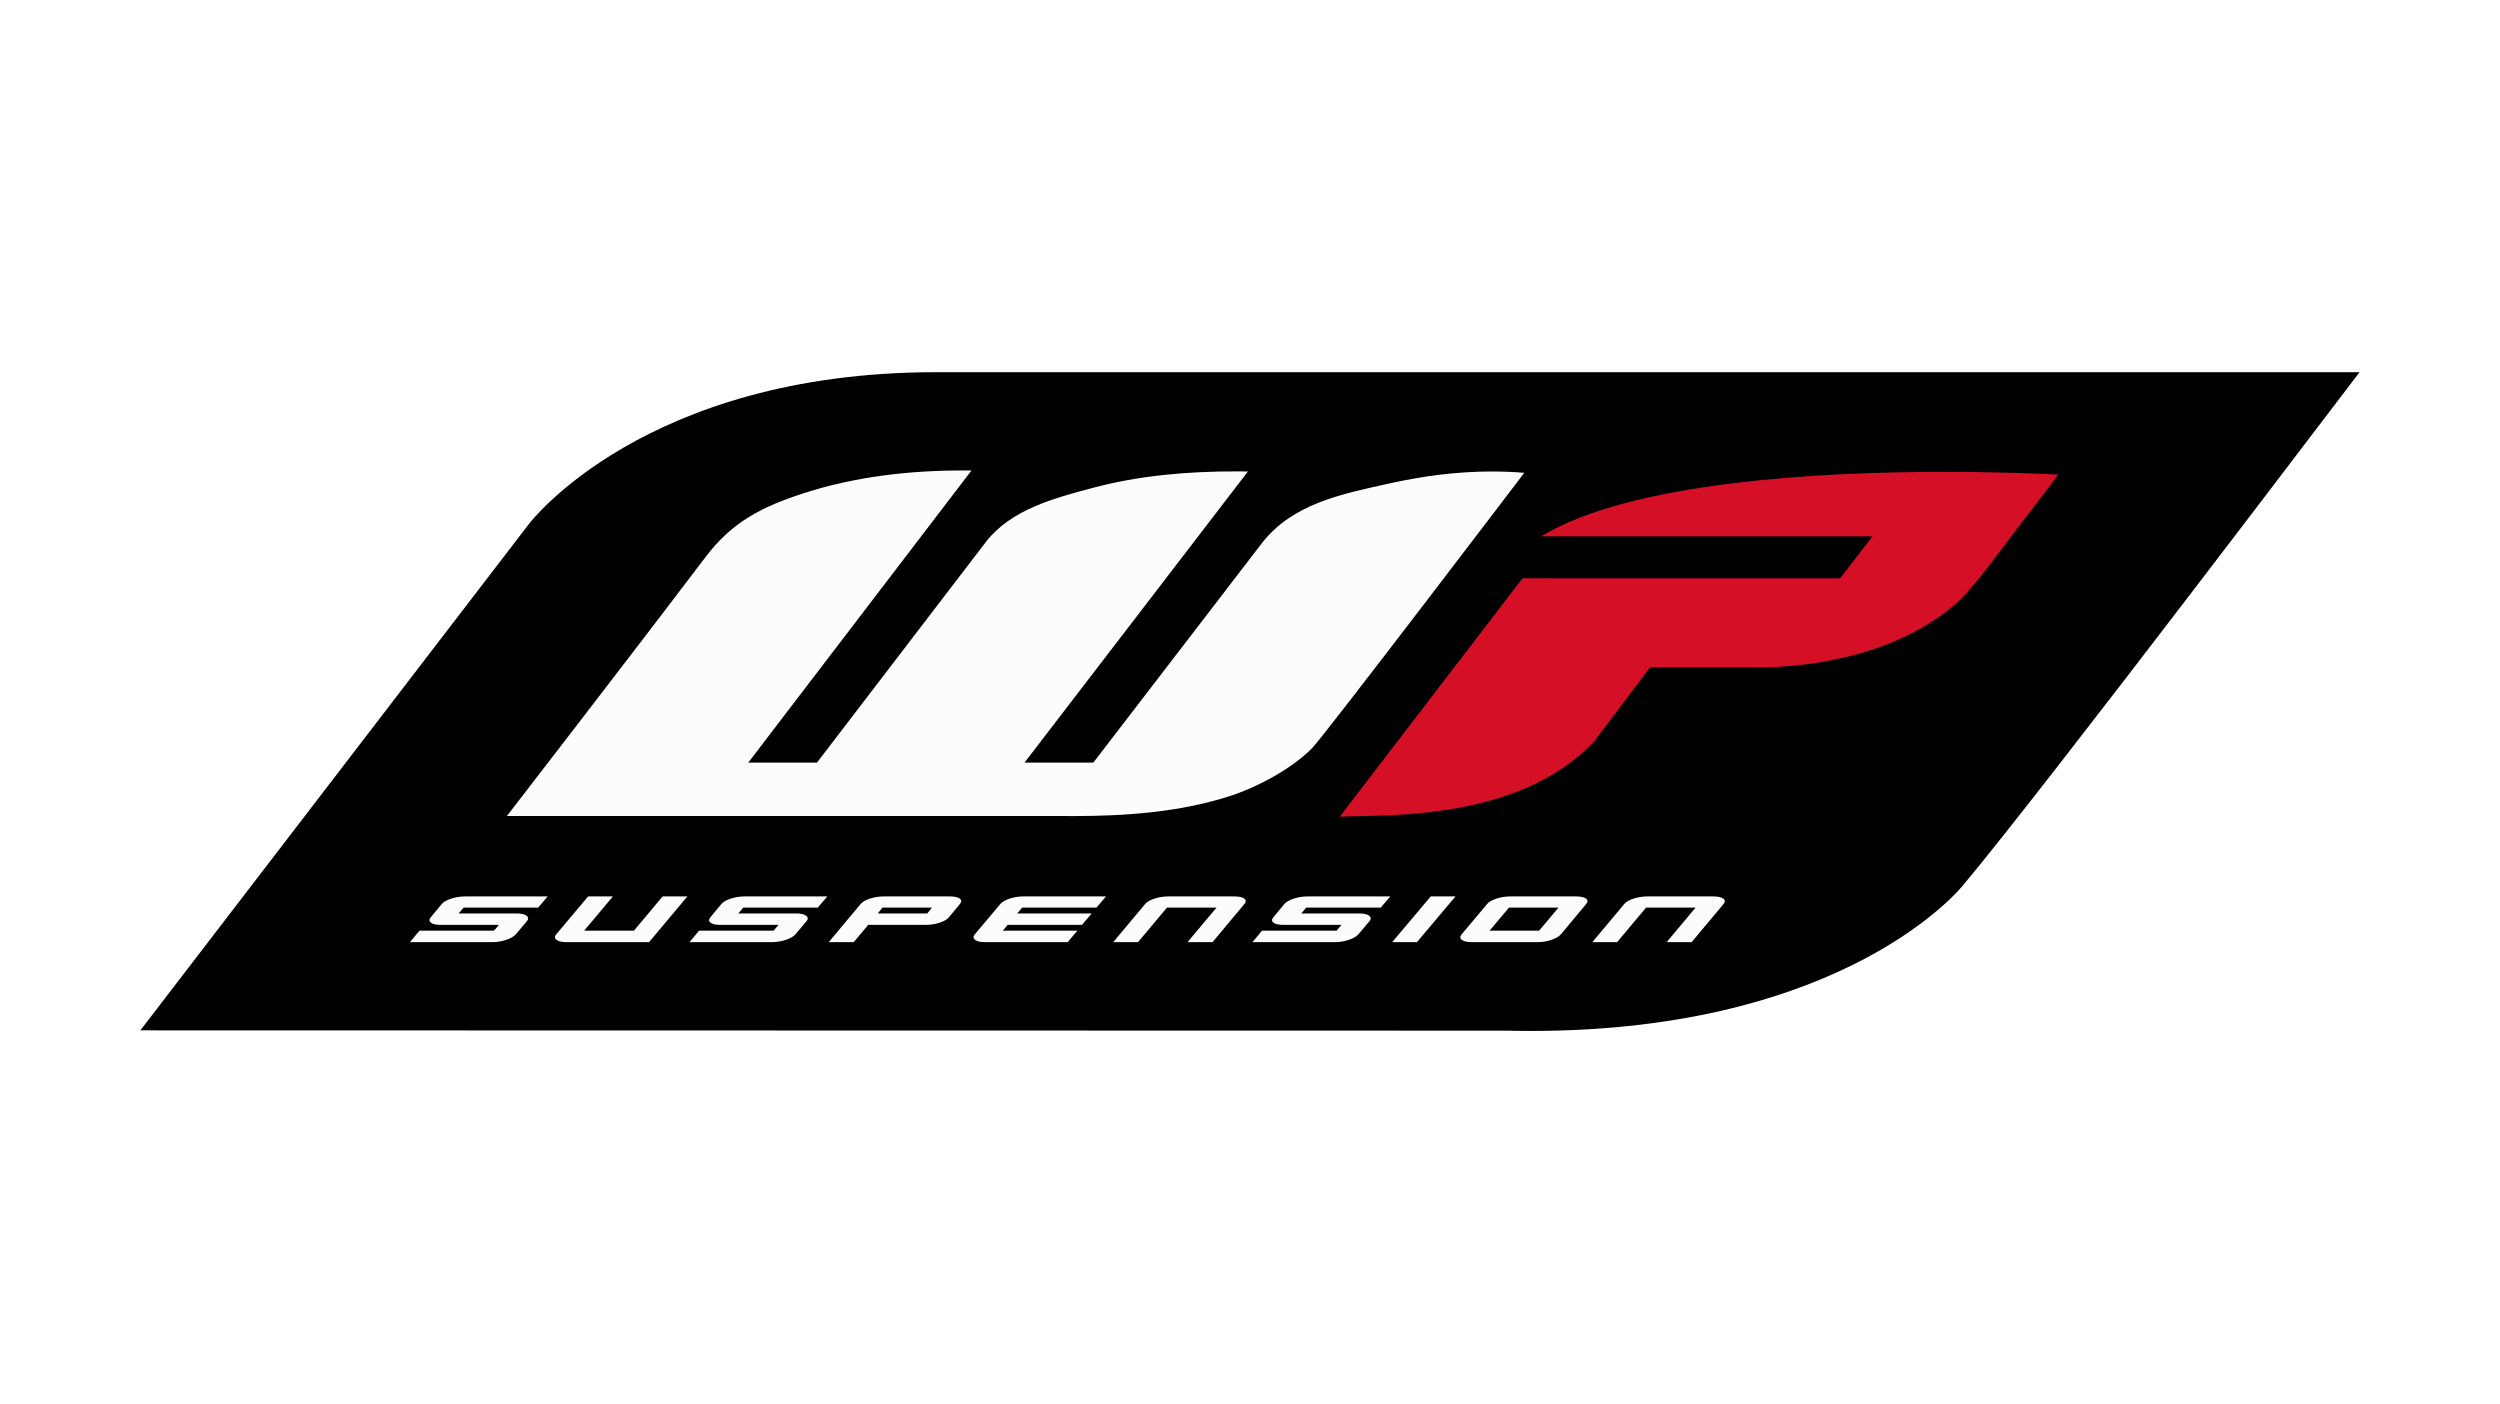
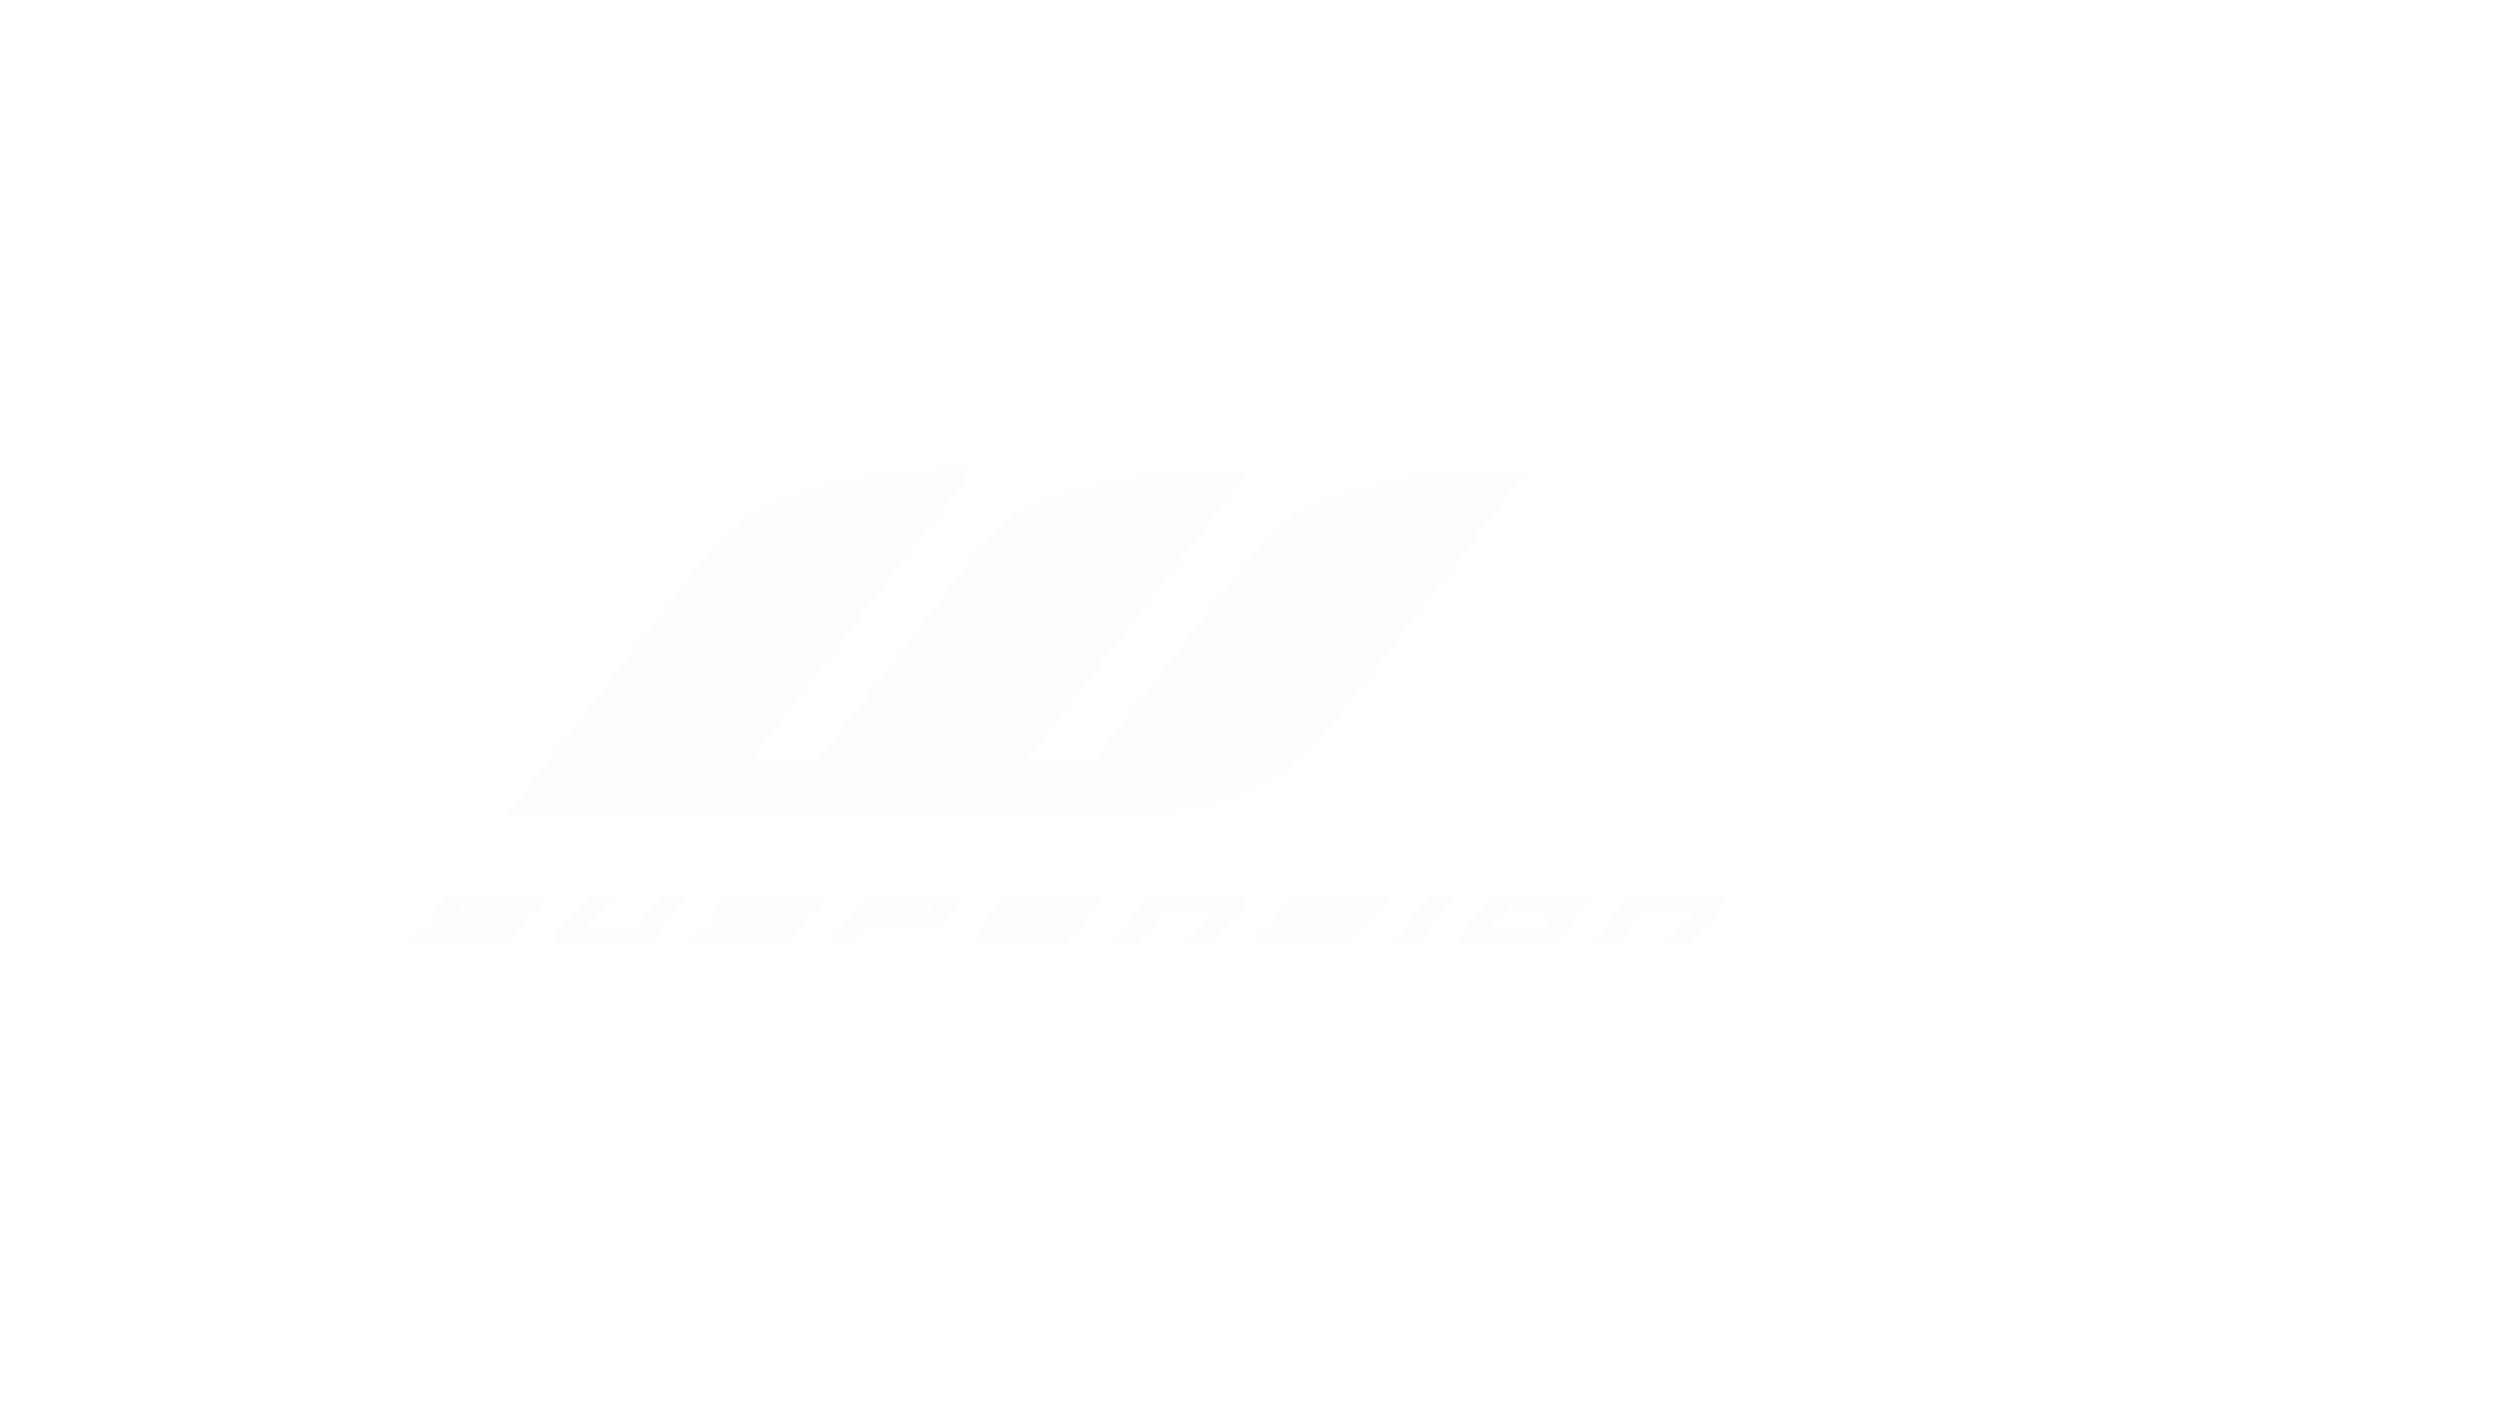
<svg xmlns="http://www.w3.org/2000/svg" width="267" zoomAndPan="magnify" viewBox="0 0 267 150" height="150" preserveAspectRatio="xMidYMid meet" version="1.0">
  <defs>
    <clipPath id="clip-0">
      <path clip-rule="nonzero" d="M 15 39.68 L 252 39.68 L 252 110.18 L 15 110.18 Z M 15 39.68" />
    </clipPath>
  </defs>
-   <rect x="-26.7" width="320.4" fill="rgb(100%, 100%, 100%)" y="-15" height="180" fill-opacity="1" />
-   <rect x="-26.7" width="320.4" fill="rgb(100%, 100%, 100%)" y="-15" height="180" fill-opacity="1" />
  <g clip-path="url(#clip-0)">
-     <path fill="rgb(0%, 0%, 0%)" fill-opacity="1" fill-rule="nonzero" d="M 163.484 110.105 C 162.598 110.105 161.695 110.098 160.777 110.074 L 15 110.043 L 15 110.031 L 56.516 55.926 C 56.516 55.926 68.762 39.75 99.973 39.75 L 252 39.75 C 251.949 39.75 218.887 83.508 209.668 94.531 C 209.668 94.531 197.395 110.105 163.484 110.105" />
-   </g>
-   <path fill="rgb(83.139%, 5.879%, 14.899%)" fill-opacity="1" fill-rule="nonzero" d="M 143.082 87.223 C 143.309 86.91 159.734 65.504 162.605 61.762 L 196.523 61.766 L 199.984 57.277 L 164.594 57.277 C 174.223 51.449 194.367 50.395 207.695 50.395 C 213.523 50.395 218.051 50.594 219.82 50.691 C 219.82 50.691 218.043 53.082 215.801 55.961 C 213.965 58.32 211.289 62.156 209.195 64.203 C 201.93 70.777 191.059 71.281 187.902 71.281 C 187.332 71.281 187.012 71.262 187.012 71.262 L 176.227 71.262 L 170.242 79.195 C 162.102 87.852 147.5 86.988 143.082 87.223" />
+     </g>
  <path fill="rgb(98.819%, 98.819%, 98.819%)" fill-opacity="1" fill-rule="nonzero" d="M 114.598 87.156 C 114.188 87.156 113.773 87.152 113.359 87.148 L 54.141 87.148 C 54.141 87.148 69.047 67.836 75.383 59.453 C 78.234 55.688 81.469 54.086 85.875 52.664 C 91.328 50.906 97.09 50.246 102.809 50.246 C 103.121 50.246 103.441 50.246 103.754 50.25 L 79.914 81.449 L 87.25 81.449 L 105.344 57.812 C 108.031 54.418 112.512 53.23 116.555 52.145 C 121.641 50.777 126.781 50.344 132.023 50.344 C 132.441 50.344 132.863 50.344 133.281 50.352 L 109.418 81.449 L 116.766 81.449 L 134.84 57.918 C 138.137 53.758 143.367 52.75 148.301 51.652 C 151.953 50.836 155.609 50.355 159.312 50.355 C 160.469 50.355 161.625 50.398 162.793 50.496 C 162.793 50.496 141.492 78.508 140.145 79.887 C 137.965 82.117 134.23 84.102 131.258 85.051 C 125.918 86.75 120.188 87.156 114.598 87.156 M 49.641 95.738 C 48.684 95.738 47.574 96.086 47.191 96.535 L 45.996 97.98 C 45.617 98.434 46.109 98.777 47.07 98.777 L 53.281 98.777 L 52.758 99.398 L 44.797 99.398 L 43.777 100.621 L 52.605 100.621 C 53.586 100.621 54.707 100.238 55.078 99.797 L 56.273 98.379 C 56.656 97.926 56.156 97.555 55.176 97.555 L 48.988 97.555 L 49.516 96.934 L 57.473 96.934 L 58.496 95.738 Z M 62.812 95.738 L 59.395 99.797 C 59.023 100.238 59.508 100.621 60.465 100.621 L 69.32 100.621 L 73.414 95.738 L 70.77 95.738 L 67.699 99.398 L 62.387 99.398 L 65.457 95.738 Z M 79.5 95.738 C 78.543 95.738 77.434 96.086 77.055 96.535 L 75.859 97.98 C 75.477 98.434 75.973 98.777 76.93 98.777 L 83.145 98.777 L 82.621 99.398 L 74.66 99.398 L 73.641 100.621 L 82.469 100.621 C 83.445 100.621 84.57 100.238 84.941 99.797 L 86.137 98.379 C 86.516 97.926 86.02 97.555 85.039 97.555 L 78.852 97.555 L 79.375 96.934 L 87.336 96.934 L 88.359 95.738 Z M 94.371 95.738 C 93.391 95.738 92.305 96.086 91.926 96.535 L 88.508 100.621 L 91.176 100.621 L 92.723 98.777 L 98.887 98.777 C 99.867 98.777 100.953 98.434 101.332 97.98 L 102.527 96.535 C 102.91 96.086 102.438 95.738 101.457 95.738 Z M 109.289 95.738 C 108.309 95.738 107.223 96.086 106.844 96.535 L 104.102 99.797 C 103.73 100.238 104.195 100.621 105.172 100.621 L 114.031 100.621 L 115.051 99.398 L 107.094 99.398 L 107.617 98.777 L 115.551 98.777 L 116.598 97.555 L 108.641 97.555 L 109.164 96.934 L 117.098 96.934 L 118.121 95.738 Z M 124.758 95.738 C 123.777 95.738 122.695 96.086 122.312 96.535 L 118.895 100.621 L 121.539 100.621 L 124.633 96.934 L 129.922 96.934 L 126.828 100.621 L 129.496 100.621 L 132.914 96.535 C 133.293 96.086 132.82 95.738 131.844 95.738 Z M 139.625 95.738 C 138.664 95.738 137.562 96.086 137.18 96.535 L 135.984 97.98 C 135.605 98.434 136.098 98.777 137.059 98.777 L 143.27 98.777 L 142.746 99.398 L 134.785 99.398 L 133.762 100.621 L 142.594 100.621 C 143.574 100.621 144.695 100.238 145.066 99.797 L 146.262 98.379 C 146.645 97.926 146.145 97.555 145.164 97.555 L 138.977 97.555 L 139.504 96.934 L 147.461 96.934 L 148.484 95.738 Z M 152.801 95.738 L 148.684 100.621 L 151.328 100.621 L 155.445 95.738 Z M 161.281 95.738 C 160.301 95.738 159.215 96.086 158.836 96.535 L 156.094 99.797 C 155.723 100.238 156.188 100.621 157.164 100.621 L 164.25 100.621 C 165.23 100.621 166.324 100.238 166.695 99.797 L 169.414 96.535 C 169.797 96.086 169.32 95.738 168.34 95.738 Z M 175.926 95.738 C 174.945 95.738 173.859 96.086 173.48 96.535 L 170.062 100.621 L 172.707 100.621 L 175.801 96.934 L 181.09 96.934 L 177.996 100.621 L 180.668 100.621 L 184.086 96.535 C 184.461 96.086 183.965 95.738 182.984 95.738 Z M 94.246 96.934 L 99.535 96.934 L 99.035 97.555 L 93.746 97.555 Z M 161.156 96.934 L 166.445 96.934 L 164.375 99.398 L 159.086 99.398 Z M 161.156 96.934" />
</svg>